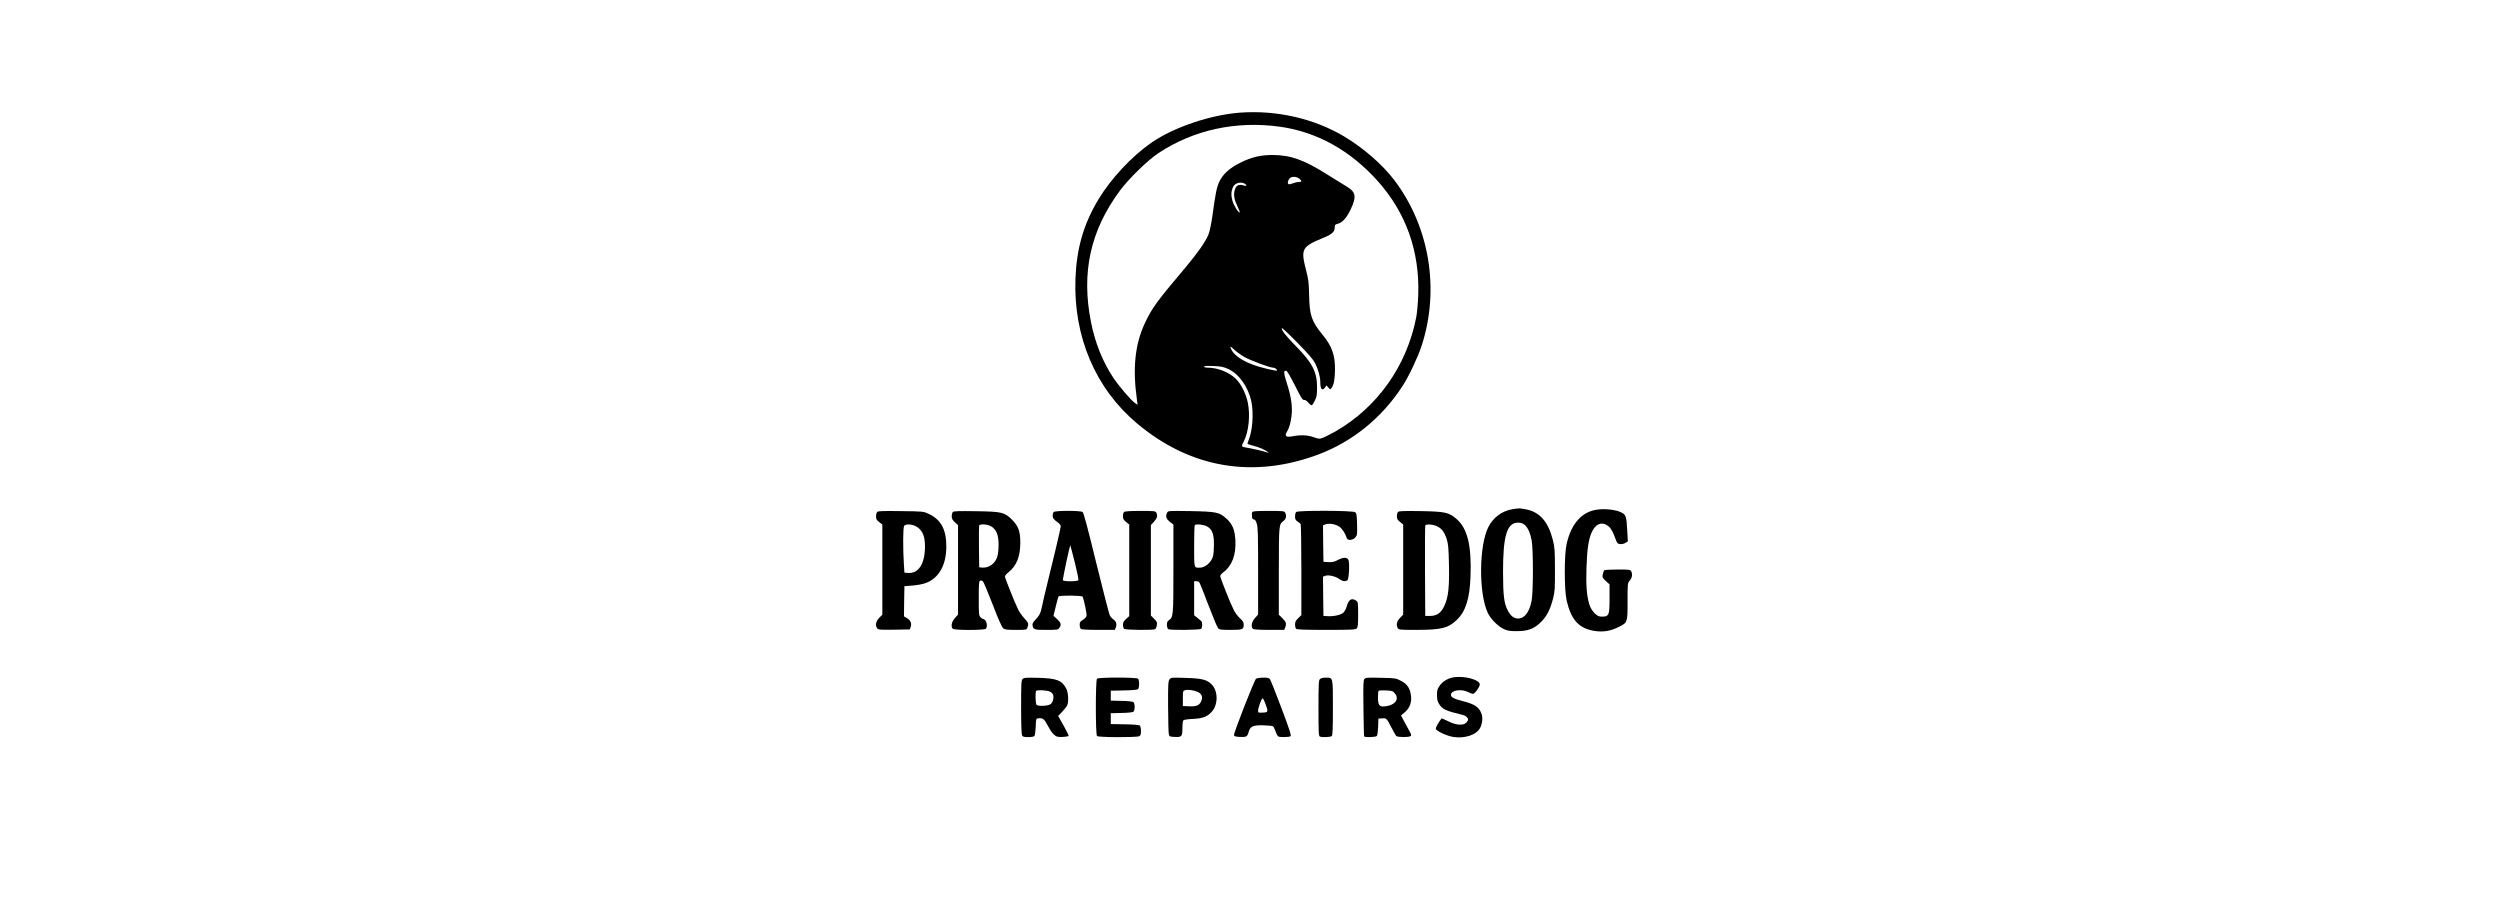
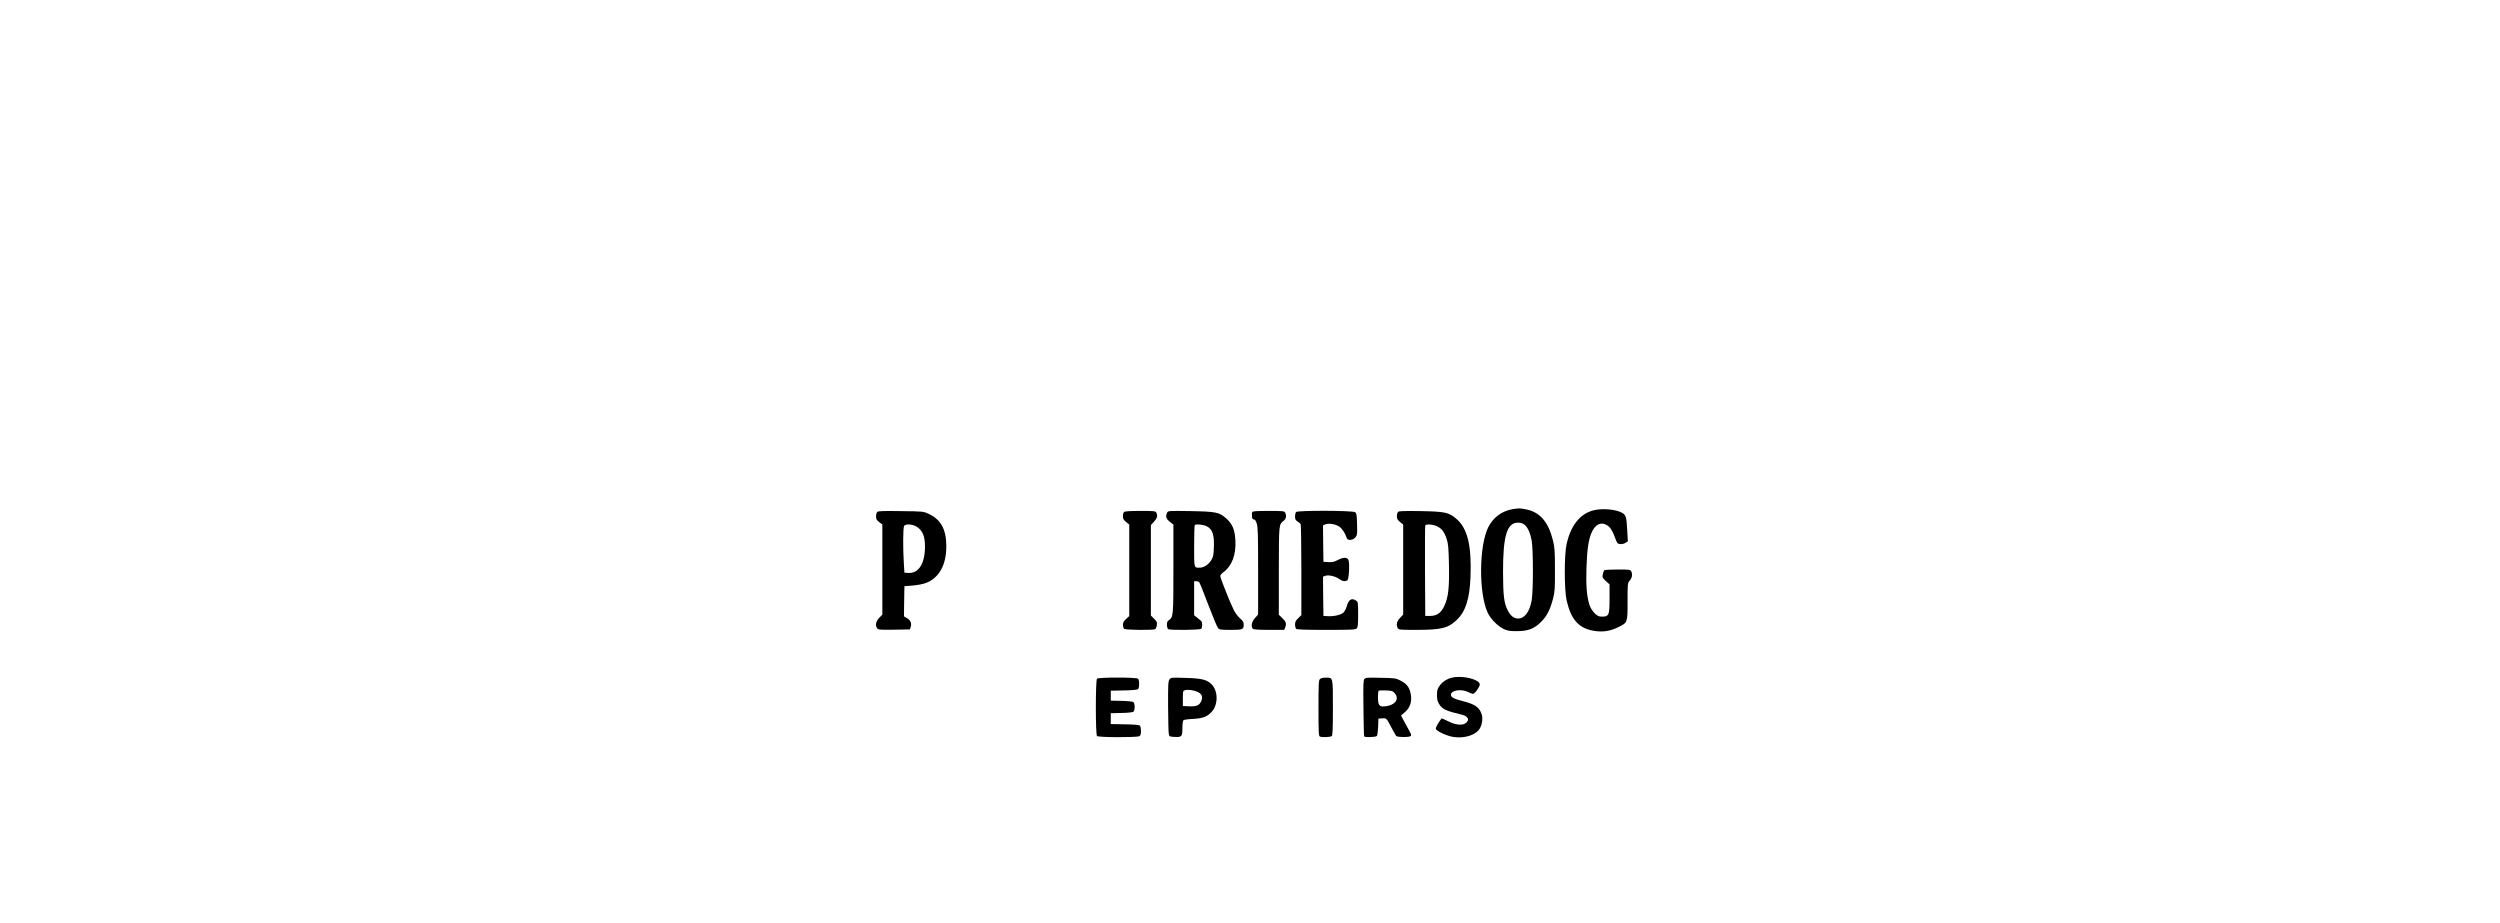
<svg xmlns="http://www.w3.org/2000/svg" version="1.0" width="100%" height="100mm" viewBox="0 0 1024 1024" preserveAspectRatio="xMidYMid meet">
  <g transform="translate(0,1024) scale(0.1,-0.1)" fill="#000000" stroke="none">
-     <path d="M5010 8990 c-327 -24 -736 -162 -982 -332 -220 -152 -449 -398 -589 -629 -165 -274 -243 -543 -256 -879 -24 -644 222 -1223 686 -1611 589 -494 1286 -613 2009 -343 381 143 709 410 936 762 69 106 170 320 211 446 202 620 89 1315 -299 1831 -132 176 -349 365 -565 493 -335 198 -745 291 -1151 262z m441 -156 c413 -57 785 -265 1090 -607 311 -350 463 -777 446 -1261 -3 -89 -13 -199 -22 -246 -105 -541 -432 -1002 -899 -1269 -50 -28 -110 -58 -134 -68 -42 -16 -46 -15 -105 5 -68 24 -142 28 -231 11 -76 -14 -95 -1 -68 46 27 45 40 89 52 174 14 101 -2 217 -50 365 -39 120 -40 153 -4 139 8 -3 51 -77 95 -165 65 -131 83 -159 99 -156 12 2 30 -10 48 -31 16 -19 33 -31 39 -28 6 4 21 28 34 54 20 41 23 63 23 148 0 168 -54 272 -239 458 -107 109 -164 182 -151 195 4 4 83 -70 174 -163 125 -127 174 -185 196 -228 35 -73 56 -148 56 -209 0 -78 22 -102 54 -56 l15 21 21 -24 c20 -24 20 -24 35 -4 25 32 37 95 38 200 2 164 -33 262 -137 389 -123 150 -146 217 -150 441 -3 141 -7 175 -36 285 -58 228 -44 253 192 350 96 39 128 67 128 114 0 30 4 35 28 41 55 12 103 64 149 161 67 141 58 194 -44 254 -32 19 -125 77 -207 128 -264 168 -415 222 -616 222 -133 0 -232 -23 -357 -85 -117 -58 -193 -126 -233 -210 -30 -64 -41 -116 -79 -392 -12 -82 -29 -163 -42 -195 -35 -85 -117 -201 -260 -372 -310 -367 -365 -442 -441 -602 -115 -240 -143 -509 -92 -868 l7 -48 -28 18 c-41 27 -178 186 -240 279 -118 176 -204 389 -249 617 -111 553 -8 1020 322 1465 101 135 308 336 427 415 393 258 859 359 1346 292z m220 -580 c27 -24 24 -34 -11 -34 -17 0 -47 -7 -66 -15 -20 -8 -40 -12 -45 -9 -16 9 -10 43 12 65 25 25 79 21 110 -7z m-603 -57 c23 -18 12 -25 -23 -14 -51 15 -81 -2 -95 -54 -14 -53 -6 -101 31 -179 16 -35 28 -65 25 -67 -11 -11 -66 76 -81 129 -17 62 -15 105 8 155 20 45 95 62 135 30z m-6 -1921 c69 -38 278 -116 314 -116 20 0 44 -17 44 -31 0 -12 -181 31 -270 65 -135 50 -223 117 -245 186 -7 21 -1 18 41 -21 27 -25 79 -62 116 -83z m-185 -130 c121 -55 223 -199 258 -361 27 -130 14 -324 -31 -431 -8 -20 -13 -38 -11 -40 2 -2 30 -11 62 -20 66 -17 130 -44 160 -68 19 -15 17 -15 -20 -2 -39 13 -154 39 -227 51 -44 7 -45 12 -17 66 55 109 74 292 44 434 -21 98 -75 206 -130 259 -77 76 -204 126 -316 126 -22 0 -39 5 -39 11 0 8 31 10 103 7 85 -3 112 -9 164 -32z" />
    <path d="M8032 4589 c-117 -20 -212 -90 -267 -198 -104 -207 -108 -734 -7 -951 32 -68 110 -148 177 -180 42 -20 65 -24 145 -24 127 0 193 26 271 103 64 65 100 135 132 258 20 79 22 111 21 323 0 207 -3 246 -22 323 -52 209 -147 317 -306 346 -67 12 -69 12 -144 0z m132 -170 c38 -30 66 -91 82 -178 18 -105 18 -558 0 -663 -23 -128 -78 -202 -151 -202 -47 0 -85 30 -117 95 -39 76 -49 161 -50 413 -1 410 43 556 166 556 29 0 52 -7 70 -21z" />
    <path d="M8929 4576 c-147 -39 -248 -166 -295 -371 -28 -117 -27 -514 0 -630 50 -215 137 -310 310 -337 94 -14 174 -2 263 42 104 51 103 49 103 286 0 201 0 203 25 232 26 31 32 70 15 103 -10 17 -22 19 -148 19 -75 0 -142 -4 -149 -8 -6 -4 -14 -24 -18 -45 -7 -35 -4 -40 34 -75 l41 -37 0 -157 c0 -194 -6 -205 -104 -200 -40 3 -98 65 -119 130 -30 95 -40 216 -33 412 7 204 22 309 56 388 39 91 104 124 168 86 39 -23 62 -58 92 -138 24 -67 28 -71 59 -74 18 -2 43 4 58 14 l26 16 -7 124 c-7 139 -14 166 -50 189 -63 42 -229 58 -327 31z" />
    <path d="M983 4559 c-7 -7 -13 -30 -13 -50 0 -30 6 -41 35 -63 l35 -27 0 -500 0 -500 -35 -36 c-38 -39 -46 -84 -22 -116 11 -16 31 -17 187 -15 l175 3 9 26 c14 40 0 75 -39 98 l-35 21 2 167 3 168 91 7 c51 4 115 16 146 28 147 55 228 200 228 406 0 189 -59 297 -195 361 -60 28 -60 28 -310 31 -193 3 -253 1 -262 -9z m450 -172 c57 -43 80 -103 80 -210 1 -192 -71 -305 -189 -295 l-39 3 -6 95 c-11 162 -10 400 2 422 16 30 104 21 152 -15z" />
-     <path d="M1823 4559 c-7 -7 -13 -29 -13 -48 0 -27 8 -42 35 -67 l35 -32 0 -496 0 -496 -35 -39 c-37 -41 -47 -95 -23 -119 17 -17 349 -17 366 0 27 27 5 108 -29 108 -5 0 -18 9 -29 20 -19 19 -20 33 -20 210 0 164 2 191 16 197 8 3 22 -1 31 -10 8 -8 57 -125 109 -259 59 -155 101 -249 115 -260 18 -15 42 -18 140 -18 119 0 120 0 129 26 16 41 12 52 -34 102 -24 26 -55 70 -69 98 -34 68 -147 350 -147 368 0 7 20 30 45 50 85 70 125 170 126 319 1 126 -20 187 -91 259 -85 84 -112 91 -405 95 -185 3 -243 1 -252 -8z m428 -162 c56 -37 79 -96 79 -202 0 -57 -6 -109 -16 -138 -26 -77 -100 -126 -175 -115 l-24 3 -3 225 c-1 123 0 230 2 237 9 22 98 16 137 -10z" />
-     <path d="M2942 4558 c-7 -7 -12 -25 -12 -40 0 -28 15 -47 64 -81 14 -10 26 -27 26 -37 0 -19 -88 -393 -155 -660 -19 -74 -41 -171 -50 -215 -20 -94 -26 -107 -76 -162 -29 -31 -36 -47 -32 -65 11 -46 19 -48 154 -48 121 0 129 1 143 22 25 35 19 57 -24 97 l-41 37 25 102 c14 56 27 106 31 112 10 15 262 13 268 -2 18 -48 48 -194 43 -213 -3 -13 -22 -32 -41 -44 -29 -17 -35 -26 -35 -54 0 -18 5 -38 12 -45 8 -8 66 -12 195 -12 l183 0 11 27 c14 37 4 69 -27 89 -14 9 -32 30 -40 45 -8 16 -75 277 -150 581 -92 378 -140 557 -151 566 -23 17 -304 17 -321 0z m233 -557 c25 -101 44 -190 41 -198 -7 -17 -161 -19 -172 -2 -5 9 76 392 82 386 2 -1 23 -85 49 -186z" />
    <path d="M3722 4558 c-7 -7 -12 -28 -12 -47 0 -29 7 -41 35 -64 l35 -28 0 -508 0 -508 -35 -32 c-26 -24 -35 -40 -35 -64 0 -18 5 -38 12 -45 14 -14 325 -17 346 -4 7 5 15 24 18 44 5 31 2 40 -30 71 l-36 36 0 502 0 502 35 38 c36 40 43 66 25 100 -10 18 -23 19 -178 19 -117 0 -172 -4 -180 -12z" />
    <path d="M4201 4552 c-21 -40 -13 -69 29 -102 l40 -32 0 -489 c0 -525 -1 -538 -51 -572 -17 -12 -22 -25 -21 -53 1 -21 7 -41 14 -46 22 -13 352 -10 366 4 16 16 15 74 0 87 -7 6 -28 22 -45 37 l-33 26 0 189 0 189 24 0 c13 0 28 -6 33 -12 6 -7 51 -120 101 -252 50 -131 98 -247 108 -257 15 -17 32 -19 139 -19 134 0 145 4 145 58 0 27 -8 41 -41 70 -23 20 -54 62 -69 92 -41 82 -150 356 -150 377 0 10 16 29 35 43 93 67 141 192 133 350 -6 121 -32 183 -100 245 -79 71 -113 78 -400 83 -239 4 -247 3 -257 -16z m438 -152 c60 -30 81 -83 81 -201 0 -52 -5 -111 -10 -131 -20 -70 -87 -128 -149 -128 -63 0 -61 -10 -61 239 0 125 3 231 7 234 14 14 95 6 132 -13z" />
    <path d="M5144 4556 c-3 -8 -4 -29 -2 -48 2 -24 8 -33 20 -32 12 1 22 -13 32 -44 14 -39 16 -118 16 -529 l0 -483 -35 -39 c-37 -41 -47 -95 -23 -119 8 -8 63 -12 180 -12 l168 0 10 26 c17 43 11 62 -30 103 l-40 39 0 489 c1 522 0 511 53 553 29 23 35 56 17 91 -10 18 -23 19 -186 19 -141 0 -176 -3 -180 -14z" />
    <path d="M5632 4558 c-7 -7 -12 -29 -12 -50 0 -30 5 -41 28 -55 15 -10 30 -22 34 -28 4 -5 8 -235 8 -511 l0 -500 -35 -34 c-27 -26 -35 -42 -35 -70 0 -20 5 -41 12 -48 9 -9 97 -12 334 -12 280 0 325 2 338 16 13 12 16 41 16 154 0 132 -1 140 -22 154 -50 36 -85 13 -107 -70 -6 -22 -21 -50 -34 -62 -27 -26 -107 -44 -173 -40 l-49 3 -3 218 -2 217 25 10 c35 13 114 -5 156 -36 35 -25 64 -30 89 -14 19 12 28 197 11 229 -16 29 -58 27 -118 -4 -38 -21 -59 -25 -103 -23 l-55 3 -3 203 -2 202 27 11 c39 15 111 3 153 -25 32 -21 69 -78 84 -128 9 -30 70 -24 96 9 20 25 21 37 18 146 -3 104 -5 120 -22 133 -27 19 -635 21 -654 2z" />
    <path d="M6763 4559 c-7 -7 -13 -29 -13 -48 0 -29 7 -41 35 -64 l35 -28 0 -500 0 -500 -35 -36 c-37 -38 -45 -76 -25 -114 10 -18 23 -19 204 -19 276 0 352 18 447 107 101 94 146 234 156 478 13 349 -32 537 -153 644 -86 75 -125 84 -399 89 -186 3 -243 1 -252 -9z m434 -160 c52 -25 79 -62 106 -142 17 -53 21 -96 25 -287 5 -251 -7 -358 -51 -453 -35 -77 -83 -112 -156 -112 l-56 0 -3 495 c-1 272 0 501 3 508 7 19 84 14 132 -9z" />
    <path d="M7363 2720 c-57 -13 -108 -46 -138 -89 -26 -36 -30 -52 -30 -104 0 -47 6 -71 23 -99 37 -60 72 -76 264 -122 31 -7 58 -31 58 -52 0 -8 -9 -23 -20 -34 -34 -34 -116 -28 -201 16 -39 19 -72 34 -73 32 -37 -49 -67 -102 -64 -116 4 -24 122 -79 193 -90 124 -20 250 20 294 92 27 43 37 114 22 159 -26 79 -74 112 -212 147 -96 24 -129 42 -129 70 0 50 115 68 190 30 22 -11 46 -20 55 -20 19 0 75 77 75 104 0 56 -192 104 -307 76z" />
-     <path d="M2597 2705 c-15 -15 -17 -49 -17 -311 0 -185 4 -303 10 -315 9 -15 22 -19 69 -19 36 0 63 5 69 13 6 7 12 53 14 103 3 85 4 89 27 92 49 7 68 -6 104 -76 43 -81 76 -119 112 -128 28 -7 112 0 122 9 3 4 -22 55 -55 114 l-61 108 43 45 c24 25 49 56 56 69 19 38 15 143 -8 187 -49 94 -103 116 -313 122 -136 3 -158 2 -172 -13z m303 -140 c16 -8 32 -24 35 -36 11 -34 -4 -88 -29 -104 -32 -21 -144 -25 -156 -5 -11 17 -14 143 -3 153 12 13 124 7 153 -8z" />
    <path d="M3422 2708 c-17 -17 -17 -619 0 -636 16 -16 440 -17 469 -2 15 8 19 21 19 59 0 28 -6 53 -13 60 -8 6 -75 12 -168 13 l-154 3 0 60 0 60 119 3 c67 1 126 7 133 14 7 6 13 30 13 53 0 23 -6 47 -13 53 -7 7 -66 13 -133 14 l-119 3 0 55 0 55 144 3 c86 1 150 7 158 14 16 13 17 100 1 116 -17 17 -439 17 -456 0z" />
    <path d="M4226 2699 c-14 -20 -16 -59 -15 -299 1 -151 4 -288 8 -305 6 -29 9 -30 64 -33 80 -4 87 4 87 98 0 50 4 81 13 88 6 5 55 12 107 14 109 6 158 25 208 82 70 80 68 229 -4 301 -53 53 -108 67 -290 72 -160 5 -161 5 -178 -18z m314 -138 c47 -21 60 -59 37 -106 -21 -44 -53 -57 -136 -53 l-66 3 0 85 c0 81 1 84 25 91 34 9 98 0 140 -20z" />
-     <path d="M5187 2708 c-19 -15 -249 -603 -245 -626 3 -13 17 -18 67 -20 71 -3 81 2 96 55 17 62 49 77 162 74 53 -1 103 -6 109 -12 7 -6 20 -32 29 -59 9 -26 23 -51 31 -54 24 -9 117 -7 133 3 12 7 -7 65 -98 308 -62 164 -119 308 -127 321 -12 19 -23 22 -77 22 -35 0 -70 -6 -80 -12z m103 -274 c35 -94 33 -99 -27 -102 -51 -3 -53 -2 -53 22 0 32 38 136 50 136 5 0 18 -25 30 -56z" />
    <path d="M5896 2704 c-14 -13 -16 -57 -16 -324 0 -271 2 -309 16 -314 28 -11 120 -6 132 6 9 9 12 93 12 314 0 345 3 334 -80 334 -31 0 -54 -6 -64 -16z" />
    <path d="M6390 2705 c-13 -15 -14 -66 -11 -324 2 -168 5 -309 8 -313 8 -14 130 -9 141 5 6 7 12 53 14 103 l3 89 41 3 c48 4 49 3 104 -103 24 -44 47 -86 52 -92 12 -15 136 -17 158 -3 13 8 12 15 -8 52 -13 24 -40 73 -60 110 l-36 68 41 35 c54 46 78 107 70 180 -9 84 -41 134 -111 169 -57 30 -63 31 -225 34 -150 4 -168 2 -181 -13z m336 -158 c61 -71 -5 -144 -133 -147 -39 0 -53 26 -53 99 0 37 3 71 8 75 4 4 40 6 81 4 65 -3 76 -6 97 -31z" />
  </g>
</svg>